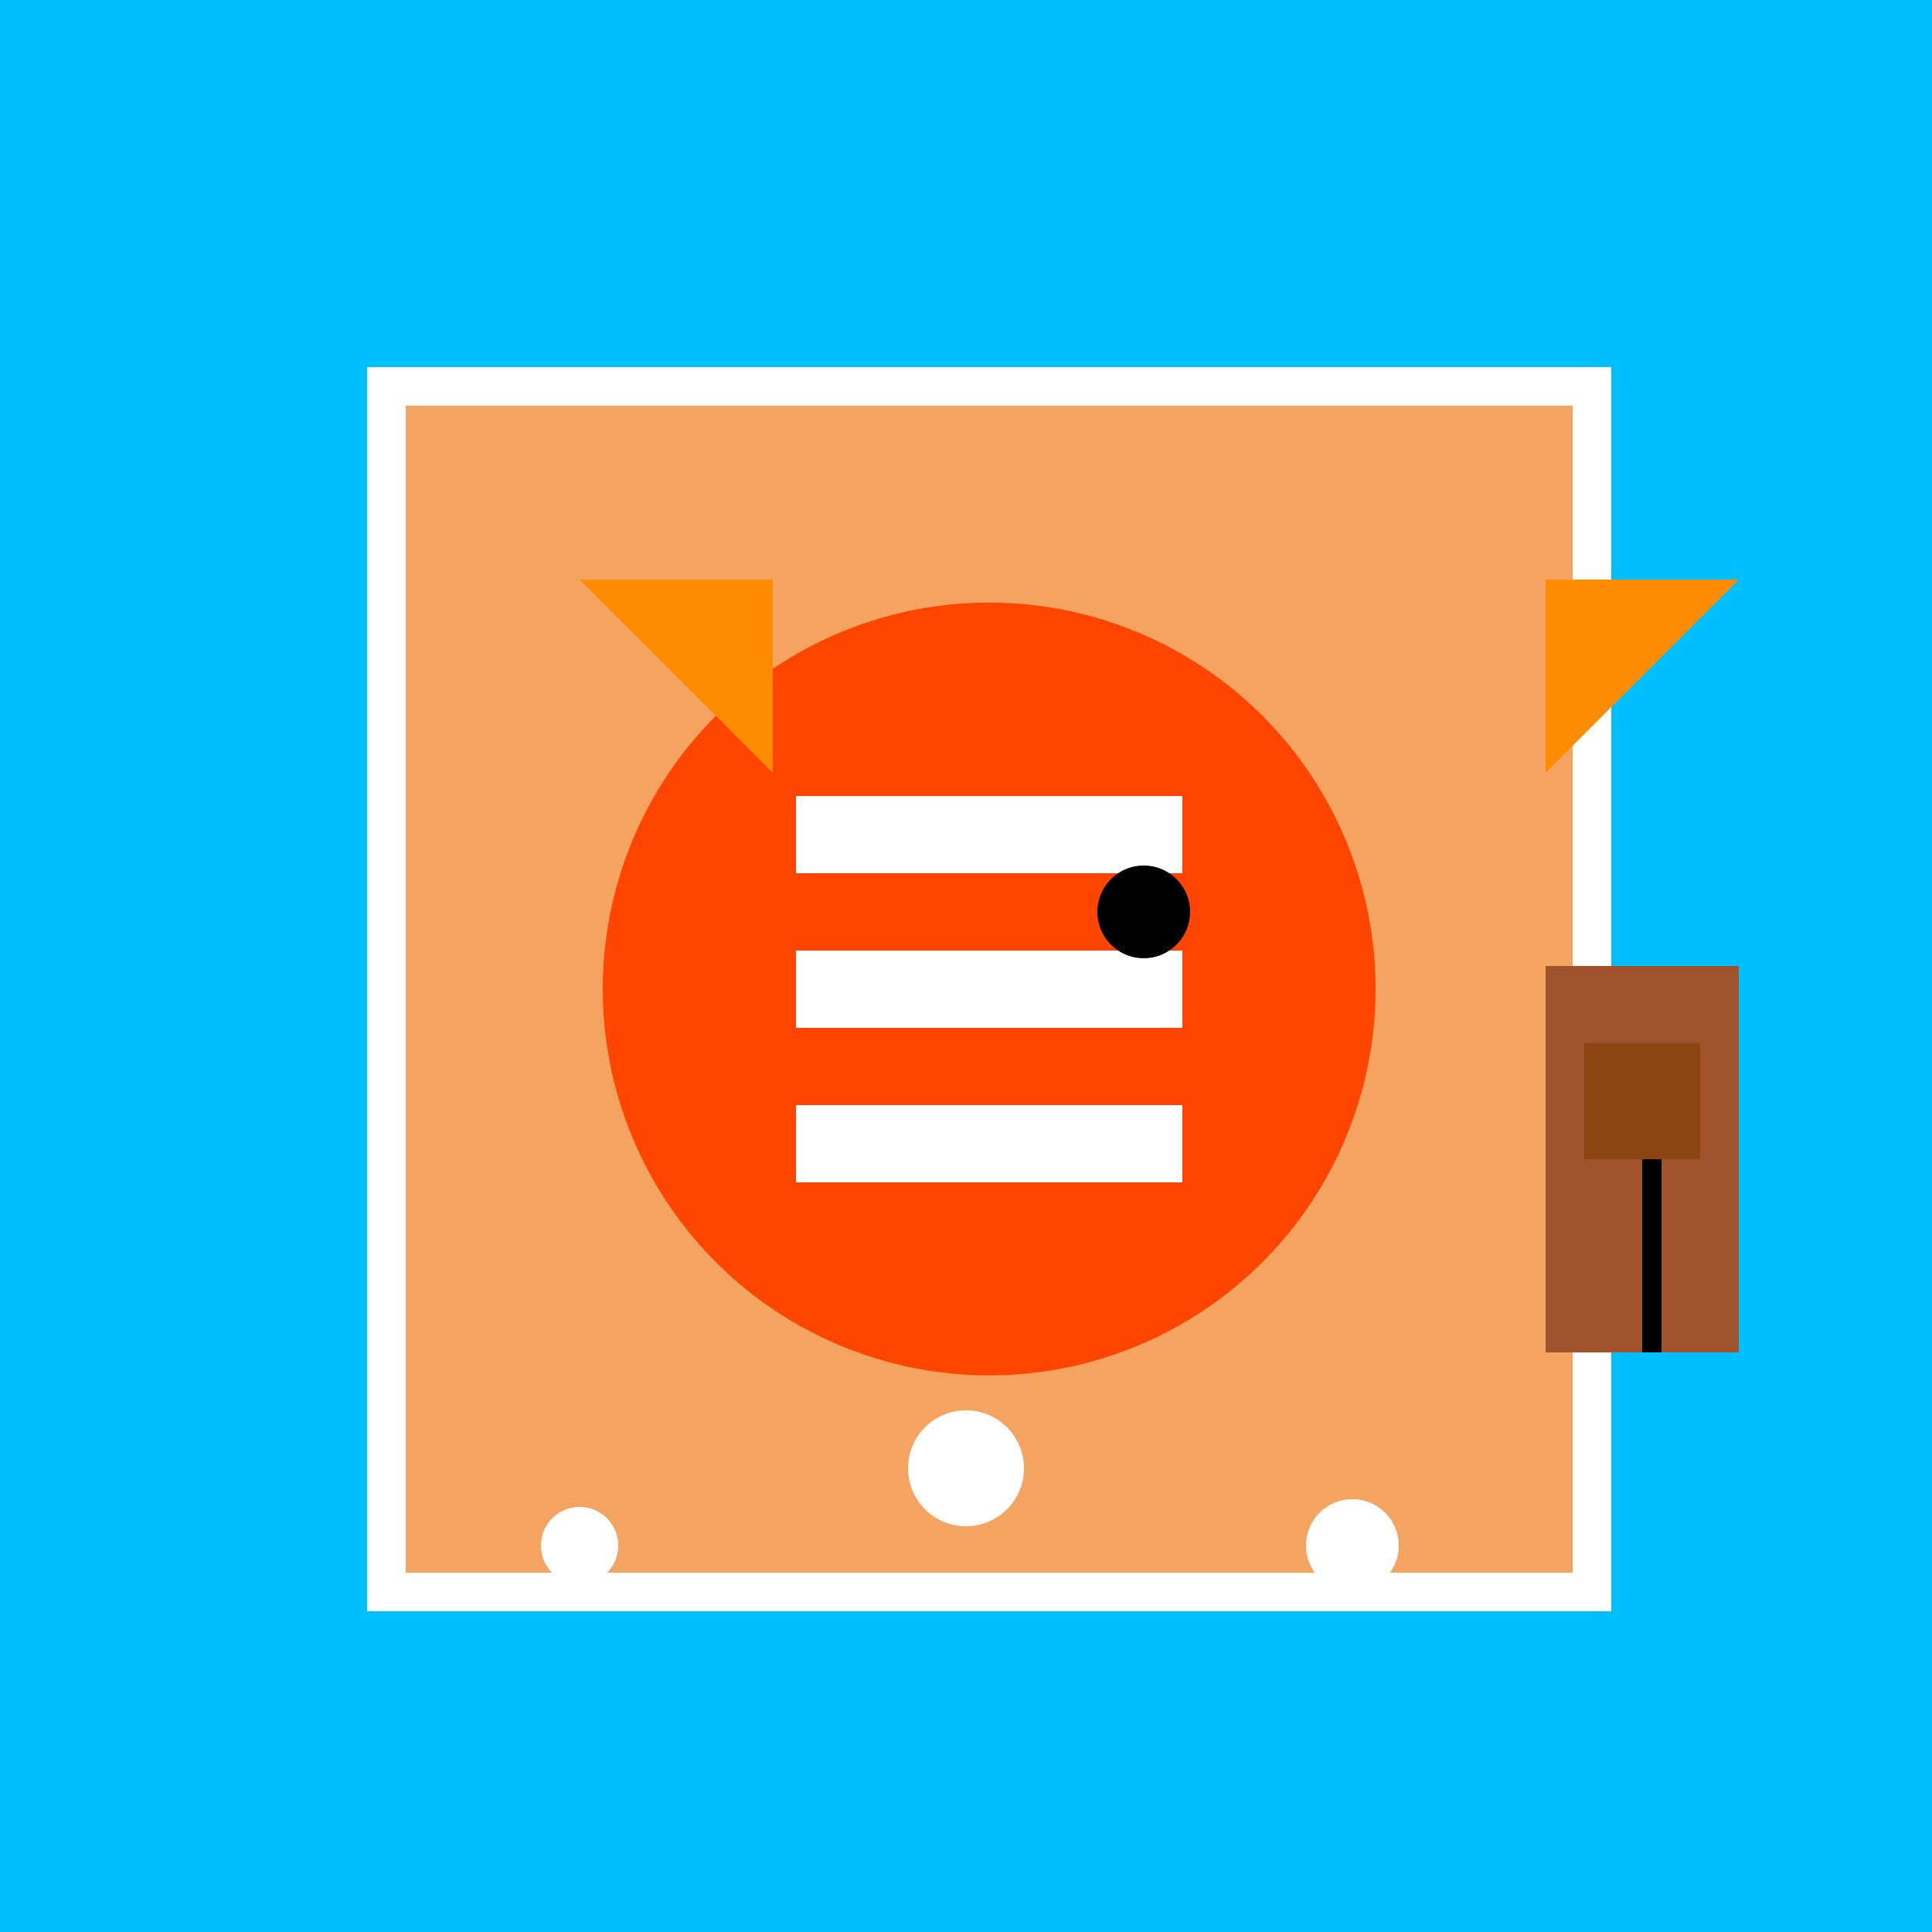
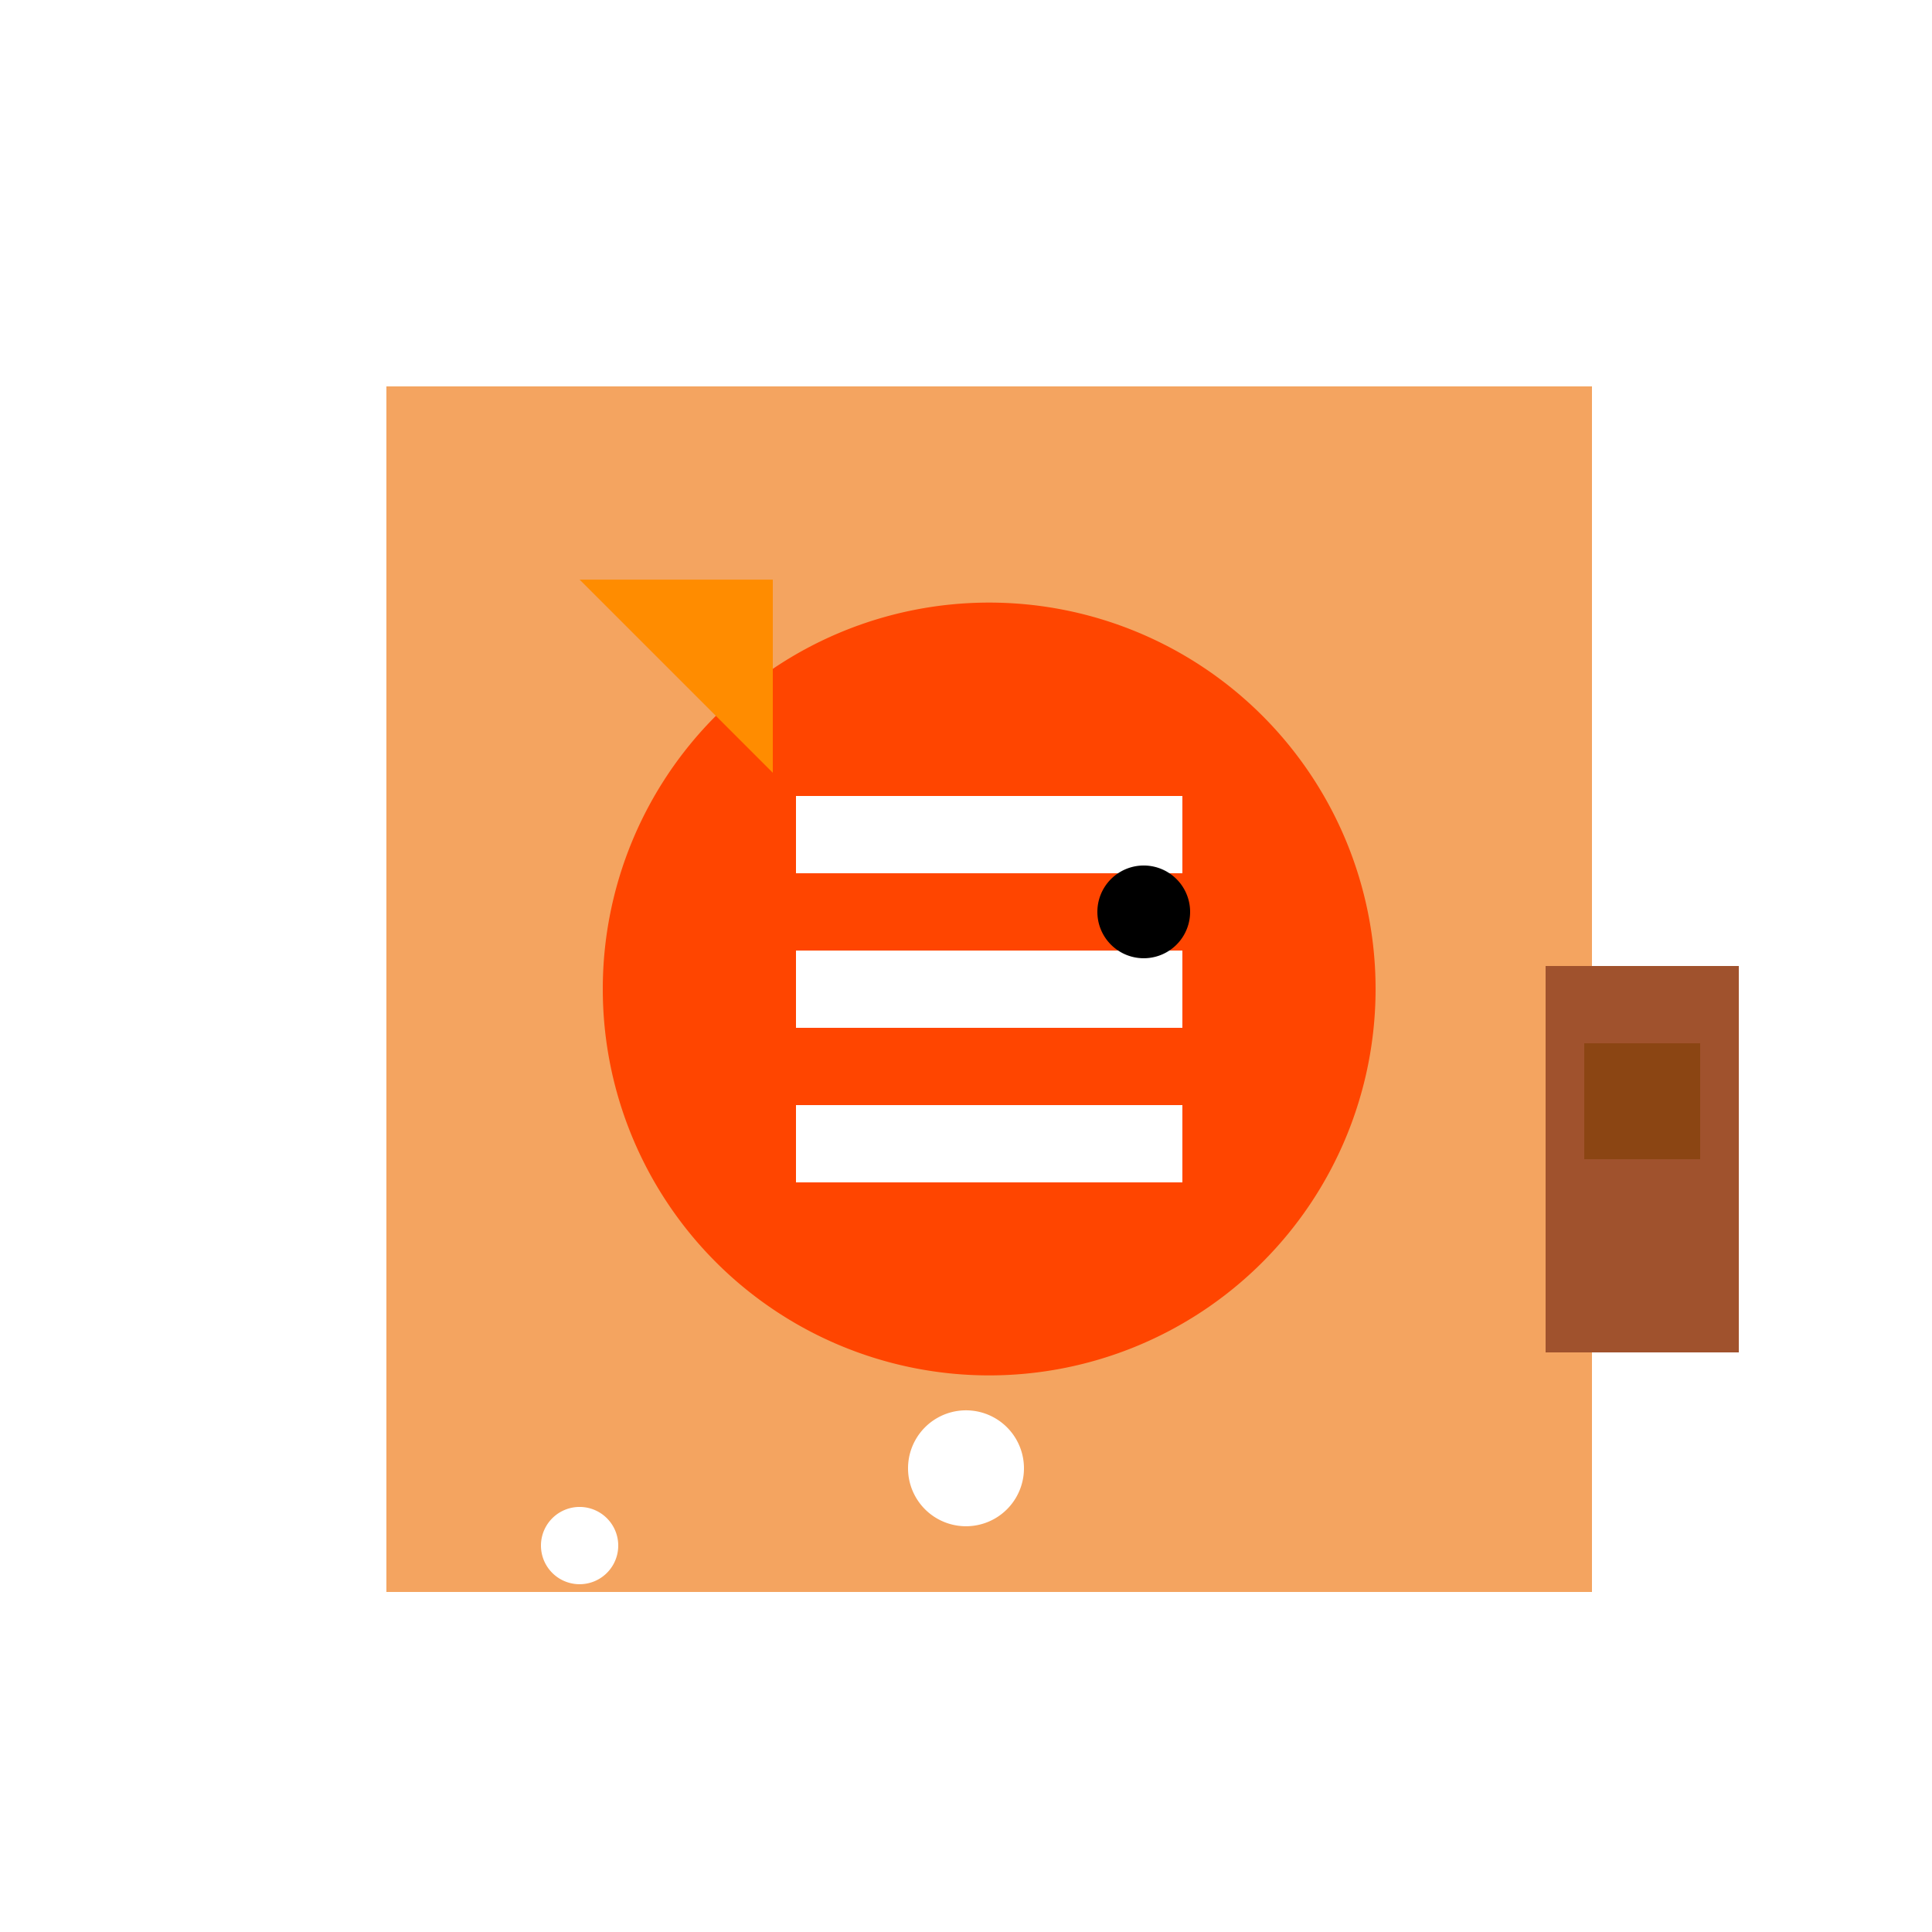
<svg xmlns="http://www.w3.org/2000/svg" width="500" height="500">
  <defs />
  <g>
-     <rect fill="#00BFFF" stroke="none" x="0" y="0" width="512" height="512" />
    <rect fill="#F4A460" stroke="none" x="100" y="100" width="312" height="312" />
-     <rect fill="none" stroke="#FFFFFF" x="100" y="100" width="312" height="312" stroke-miterlimit="10" stroke-width="10" stroke-dasharray="" />
    <path fill="#FF4500" stroke="none" paint-order="stroke fill markers" d=" M 356 256 A 100 100 0 1 1 356 255.9" />
    <rect fill="#FFFFFF" stroke="none" x="206" y="206" width="100" height="20" />
    <rect fill="#FFFFFF" stroke="none" x="206" y="246" width="100" height="20" />
    <rect fill="#FFFFFF" stroke="none" x="206" y="286" width="100" height="20" />
    <path fill="#000000" stroke="none" paint-order="stroke fill markers" d=" M 308 236 A 12 12 0 1 1 308 235.988" />
-     <path fill="#FF8C00" stroke="none" paint-order="stroke fill markers" d=" M 150 150 L 200 200 L 200 150 Z" />
-     <path fill="#FF8C00" stroke="none" paint-order="stroke fill markers" d=" M 450 150 L 400 200 L 400 150 Z" />
+     <path fill="#FF8C00" stroke="none" paint-order="stroke fill markers" d=" M 150 150 L 200 200 L 200 150 " />
    <rect fill="#A0522D" stroke="none" x="400" y="250" width="50" height="100" />
    <rect fill="#8B4513" stroke="none" x="410" y="270" width="30" height="30" />
-     <rect fill="#000000" stroke="none" x="425" y="300" width="5" height="50" />
    <path fill="#FFFFFF" stroke="none" paint-order="stroke fill markers" d=" M 160 400 A 10 10 0 1 1 160 399.99" />
    <path fill="#FFFFFF" stroke="none" paint-order="stroke fill markers" d=" M 265 380 A 15 15 0 1 1 265 379.985" />
-     <path fill="#FFFFFF" stroke="none" paint-order="stroke fill markers" d=" M 362 400 A 12 12 0 1 1 362 399.988" />
  </g>
</svg>